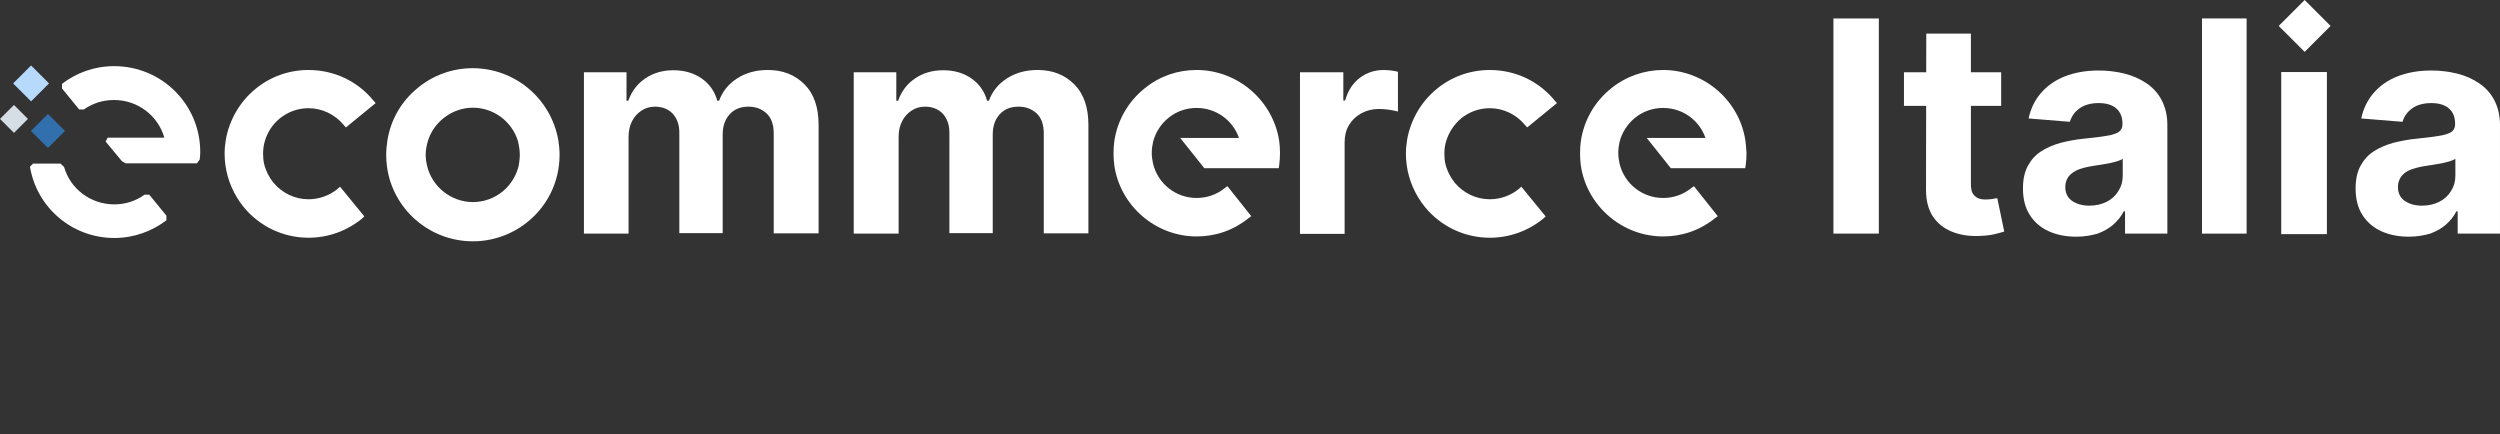
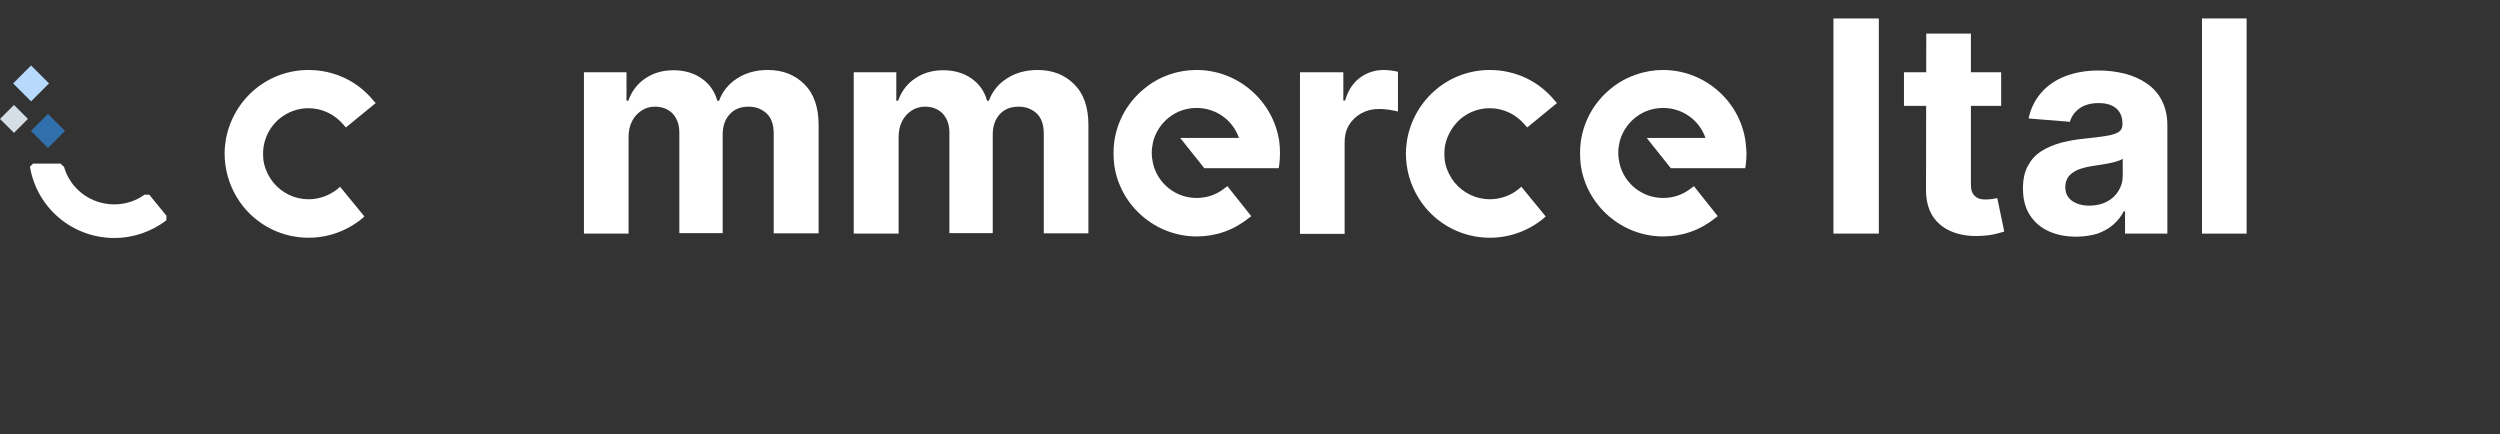
<svg xmlns="http://www.w3.org/2000/svg" id="Livello_1" viewBox="0 0 974.78 169.29">
  <rect x="0" y="0" width="974.78" height="169.29" fill="#333333" stroke="none" />
  <defs>
    <style>.cls-1{fill:#fff;}.cls-2{fill:#b6d9fc;}.cls-3{fill:#3270ad;}.cls-4{fill:#d6dee5;}</style>
  </defs>
  <g>
    <g>
      <path class="cls-1" d="M227.68,91.09V28.19h16.6v11.1h.7c1.3-3.7,3.5-6.6,6.6-8.7s6.7-3.2,11-3.2,8,1.1,11,3.2,5.1,5,6.1,8.7h.7c1.3-3.6,3.6-6.5,7-8.7s7.4-3.3,12-3.3c5.9,0,10.6,1.9,14.3,5.6,3.7,3.7,5.5,9,5.5,15.8v42.3h-17.5V52.09c0-3.5-.9-6.1-2.8-7.9-1.9-1.7-4.2-2.6-7-2.6-3.2,0-5.6,1-7.4,3s-2.7,4.6-2.7,7.9v38.4h-16.9V51.69c0-3.1-.9-5.5-2.6-7.4-1.8-1.8-4.1-2.7-6.9-2.7-1.9,0-3.7,.5-5.2,1.5s-2.8,2.3-3.7,4.1c-.9,1.7-1.4,3.8-1.4,6.1v37.8h-17.4Z" />
      <path class="cls-1" d="M332.88,91.09V28.19h16.6v11.1h.7c1.3-3.7,3.5-6.6,6.6-8.7s6.7-3.2,11-3.2,8,1.1,11,3.2,5.1,5,6.1,8.7h.7c1.3-3.6,3.6-6.5,7-8.7s7.4-3.3,12-3.3c5.9,0,10.6,1.9,14.3,5.6,3.7,3.7,5.5,9,5.5,15.8v42.3h-17.4V52.09c0-3.5-.9-6.1-2.8-7.9-1.9-1.7-4.2-2.6-7-2.6-3.2,0-5.6,1-7.4,3s-2.7,4.6-2.7,7.9v38.4h-16.9V51.69c0-3.1-.9-5.5-2.6-7.4-1.8-1.8-4.1-2.7-6.9-2.7-1.9,0-3.7,.5-5.2,1.5s-2.8,2.3-3.7,4.1c-.9,1.7-1.4,3.8-1.4,6.1v37.8h-17.5Z" />
      <path class="cls-1" d="M506.88,91.09V28.19h16.9v11h.7c1.1-3.9,3.1-6.9,5.8-8.9s5.8-3,9.3-3c.9,0,1.8,.1,2.8,.2s1.9,.3,2.7,.5v15.5c-.8-.2-2-.5-3.4-.7s-2.8-.3-4-.3c-2.6,0-4.9,.6-6.9,1.7s-3.6,2.6-4.8,4.6-1.7,4.2-1.7,6.8v35.6h-17.4v-.1h0Z" />
      <path class="cls-1" d="M732.58,7.19V91.09h-17.7V7.19h17.7Z" />
      <path class="cls-1" d="M780.28,28.19v13.1h-37.9v-13.1h37.9Zm-29.2-15.1h17.4v58.6c0,1.6,.2,2.9,.7,3.7s1.2,1.5,2.1,1.9,1.9,.5,3.1,.5c.8,0,1.6-.1,2.5-.2,.8-.2,1.4-.3,1.9-.3l2.7,13c-.9,.3-2.1,.6-3.7,1-1.6,.4-3.5,.6-5.8,.7-4.2,.2-7.9-.4-11-1.7-3.2-1.3-5.6-3.3-7.4-6-1.7-2.7-2.6-6.1-2.6-10.2l.1-61h0Z" />
      <path class="cls-1" d="M809.58,92.29c-4,0-7.6-.7-10.7-2.1s-5.6-3.5-7.4-6.3-2.7-6.2-2.7-10.4c0-3.5,.6-6.4,1.9-8.8,1.3-2.4,3-4.3,5.2-5.7,2.2-1.4,4.7-2.5,7.6-3.3,2.8-.7,5.8-1.3,8.9-1.6,3.7-.4,6.6-.7,8.8-1.1,2.2-.3,3.9-.9,4.9-1.5,1-.7,1.5-1.7,1.5-3v-.2c0-2.6-.8-4.6-2.4-6s-3.9-2.1-6.9-2.1-5.6,.7-7.5,2.1-3.1,3.1-3.7,5.2l-16.1-1.3c.8-3.8,2.4-7.1,4.8-9.9,2.4-2.8,5.5-5,9.3-6.5s8.2-2.3,13.2-2.3c3.5,0,6.8,.4,10.1,1.2,3.2,.8,6.1,2.1,8.6,3.8,2.5,1.7,4.5,3.9,5.9,6.6s2.2,5.9,2.2,9.6v42.4h-16.5v-8.7h-.5c-1,2-2.4,3.7-4.1,5.2-1.7,1.5-3.7,2.6-6.1,3.5-2.4,.7-5.2,1.2-8.3,1.2Zm5-12.1c2.6,0,4.8-.5,6.8-1.5s3.5-2.4,4.6-4.2c1.1-1.7,1.7-3.7,1.7-5.9v-6.7c-.5,.4-1.3,.7-2.2,1s-2,.5-3.2,.8c-1.2,.2-2.3,.4-3.5,.6-1.2,.2-2.2,.3-3.2,.5-2,.3-3.8,.8-5.4,1.4-1.5,.7-2.7,1.5-3.6,2.6-.8,1.1-1.3,2.5-1.3,4.1,0,2.4,.9,4.2,2.6,5.4s4,1.9,6.7,1.9Z" />
      <path class="cls-1" d="M875.98,7.19V91.09h-17.4V7.19h17.4Z" />
-       <path class="cls-1" d="M939.28,92.29c-4,0-7.6-.7-10.7-2.1s-5.6-3.5-7.4-6.3c-1.8-2.8-2.7-6.2-2.7-10.4,0-3.5,.6-6.4,1.9-8.8,1.3-2.4,3-4.3,5.2-5.7,2.2-1.4,4.7-2.5,7.6-3.3,2.8-.7,5.8-1.3,8.9-1.6,3.7-.4,6.6-.7,8.8-1.1,2.2-.3,3.9-.9,4.9-1.5,1-.7,1.5-1.7,1.5-3v-.2c0-2.6-.8-4.6-2.4-6-1.6-1.4-3.9-2.1-6.9-2.1s-5.6,.7-7.5,2.1-3.1,3.1-3.7,5.2l-16.1-1.3c.8-3.8,2.4-7.1,4.8-9.9,2.4-2.8,5.5-5,9.3-6.5s8.2-2.3,13.2-2.3c3.5,0,6.8,.4,10.1,1.2,3.2,.8,6.1,2.1,8.6,3.8,2.5,1.7,4.5,3.9,5.9,6.6s2.2,5.9,2.2,9.6v42.4h-16.5v-8.7h-.5c-1,2-2.4,3.7-4.1,5.2-1.7,1.5-3.7,2.6-6.1,3.5-2.5,.7-5.2,1.2-8.3,1.2Zm5-12.1c2.6,0,4.8-.5,6.8-1.5s3.5-2.4,4.6-4.2c1.1-1.7,1.7-3.7,1.7-5.9v-6.7c-.5,.4-1.3,.7-2.2,1s-2,.5-3.2,.8c-1.2,.2-2.3,.4-3.5,.6-1.2,.2-2.2,.3-3.2,.5-2,.3-3.8,.8-5.4,1.4s-2.7,1.5-3.6,2.6c-.8,1.1-1.3,2.5-1.3,4.1,0,2.4,.9,4.2,2.6,5.4s4,1.9,6.7,1.9Z" />
    </g>
-     <rect class="cls-1" x="891.46" y="2.96" width="14.3" height="14.3" transform="translate(256.05 638.38) rotate(-45)" />
-     <rect class="cls-1" x="889.48" y="28.09" width="17.8" height="63.2" />
    <g>
      <path class="cls-1" d="M466.58,27.29c-7.4,0-14.4,2.4-20.2,7.1-6.5,5.2-10.7,12.5-11.9,20.7-.2,1.5-.3,3.1-.3,4.7s.1,3.2,.3,4.7c2.3,15.8,16.1,27.7,32.1,27.7,7.4,0,14.4-2.4,20.2-7.1l1.1-.8-9.3-11.7-1.1,.8c-3.1,2.5-6.9,3.8-10.9,3.8-8.1,0-15.1-5.5-17-13.4-.3-1.4-.5-2.8-.5-4.2s.2-2.8,.5-4.2c.9-3.7,3.1-7.1,6.1-9.5,3.1-2.5,6.9-3.8,10.9-3.8,7.5,0,14.1,4.7,16.5,11.7h-22.9l9.4,11.8h29l.2-1.2c.2-1.5,.3-3.1,.3-4.7s-.1-3.2-.3-4.7c-2.4-15.8-16.2-27.7-32.2-27.7Z" />
      <path class="cls-1" d="M680.58,54.99c-2.3-15.8-16.1-27.7-32.1-27.7-7.3,0-14.5,2.5-20.2,7.1-6.5,5.2-10.7,12.5-11.9,20.7-.2,1.5-.3,3.1-.3,4.7s.1,3.2,.3,4.7c2.3,15.8,16.1,27.7,32.1,27.7,7.4,0,14.4-2.4,20.2-7.1l1.1-.8-9.3-11.7-1.1,.8c-3.1,2.5-6.9,3.8-10.9,3.8-8.1,0-15.1-5.5-17-13.4-.3-1.4-.5-2.8-.5-4.2s.2-2.8,.5-4.2c.9-3.7,3.1-7.1,6.1-9.5,3.1-2.5,6.9-3.8,10.9-3.8,7.5,0,14.1,4.7,16.5,11.7h-22.9l9.4,11.8h29l.2-1.2c.2-1.5,.3-3.1,.3-4.7-.1-1.6-.2-3.2-.4-4.7Z" />
-       <path class="cls-1" d="M184.28,26.59c-7.8,0-15.4,2.7-21.4,7.7-6.3,5.1-10.5,12.3-11.8,20.3-.3,1.9-.5,3.9-.5,5.8,0,1.5,.1,3,.3,4.5,2.2,16.7,16.6,29.2,33.5,29.2,7.8,0,15.4-2.7,21.5-7.7,6.6-5.4,10.9-13.1,12-21.5,.2-1.5,.3-3,.3-4.5,0-2-.2-3.9-.5-5.8-2.9-16.2-16.9-28-33.4-28Zm18.4,33.8c0,1.4-.2,2.7-.4,4.1h0c-.9,3.9-3.1,7.5-6.2,10.1-3.3,2.7-7.4,4.2-11.7,4.2-8.5,0-16-6-17.9-14.3-.3-1.3-.5-2.7-.5-4.1,0-1.8,.3-3.5,.8-5.2,1-3.5,3.1-6.6,6-9,3.3-2.7,7.4-4.2,11.6-4.2,8.1,0,15.3,5.4,17.6,13.1,.4,1.8,.7,3.5,.7,5.3Z" />
      <path class="cls-1" d="M109.08,46.19c3.2-2.6,7.1-4,11.2-4,5.3,0,10.3,2.4,13.7,6.5l.9,1,11.6-9.5-.9-1c-6.2-7.6-15.4-11.9-25.3-11.9-7.6,0-14.9,2.6-20.7,7.4-6.1,5-10.1,12-11.5,19.6-.3,1.8-.5,3.7-.5,5.6,0,1.5,.1,2.9,.3,4.4,.8,6,3.3,11.7,7.1,16.4,6.2,7.6,15.5,12,25.3,12,7.6,0,14.9-2.6,20.8-7.4l1-.9-9.5-11.6-1,.9c-3.2,2.6-7.2,4-11.3,4-5.3,0-10.3-2.4-13.7-6.5-1.7-2.1-3-4.7-3.6-7.3-.3-1.3-.4-2.6-.4-3.9,0-1.7,.2-3.4,.7-5,1-3.5,3-6.5,5.8-8.8Z" />
      <path class="cls-1" d="M569.68,46.19c3.2-2.6,7.1-4,11.2-4,5.3,0,10.3,2.4,13.7,6.5l.9,1,11.6-9.5-.9-1c-6.2-7.6-15.4-11.9-25.3-11.9-7.6,0-14.9,2.6-20.7,7.4-6.1,5-10.1,12-11.5,19.6-.3,1.9-.5,3.8-.5,5.6,0,1.5,.1,2.9,.3,4.4,.8,6,3.3,11.7,7.1,16.4,6.2,7.6,15.5,12,25.3,12,7.6,0,14.9-2.6,20.8-7.4l1-.9-9.5-11.6-1,.9c-3.2,2.6-7.2,4-11.3,4-5.3,0-10.3-2.4-13.7-6.5-1.7-2.1-3-4.7-3.6-7.3-.3-1.3-.4-2.6-.4-3.9,0-1.7,.2-3.4,.7-5,1.1-3.5,3.1-6.5,5.8-8.8Z" />
    </g>
  </g>
  <g>
    <g>
      <rect class="cls-3" x="13.99" y="46.36" width="9.4" height="9.4" transform="translate(-30.63 28.17) rotate(-45)" />
      <rect class="cls-2" x="7.16" y="27.57" width="9.9" height="9.9" transform="translate(-19.44 18.09) rotate(-45)" />
      <rect class="cls-4" x="1.59" y="42.52" width="7.7" height="7.7" transform="translate(-31.19 17.43) rotate(-45)" />
    </g>
    <path class="cls-1" d="M64.88,84.09h0v1.8c-5.6,4.3-12.7,6.9-20.3,6.9-16.6,0-30.3-12-32.9-27.8h0l1.2-1.2h10.8v.1l1.3,1.2h0c2.4,8.5,10.3,14.6,19.6,14.6,4.4,0,8.5-1.4,11.8-3.8h1.8l6.7,8.2Z" />
-     <path class="cls-1" d="M78.08,59.29c0,1-.1,1.9-.2,2.9h0l-1.1,1.5h-27.8l-1.4-.8h0l-6.4-7.7,.8-1.5h22.1c-2.4-8.5-10.3-14.7-19.6-14.7-4.4,0-8.4,1.3-11.8,3.7h-1.8l-6.7-8.2v-1.8h0c5.6-4.3,12.6-6.9,20.3-6.9,18.7,0,33.6,15,33.6,33.5Z" />
  </g>
</svg>